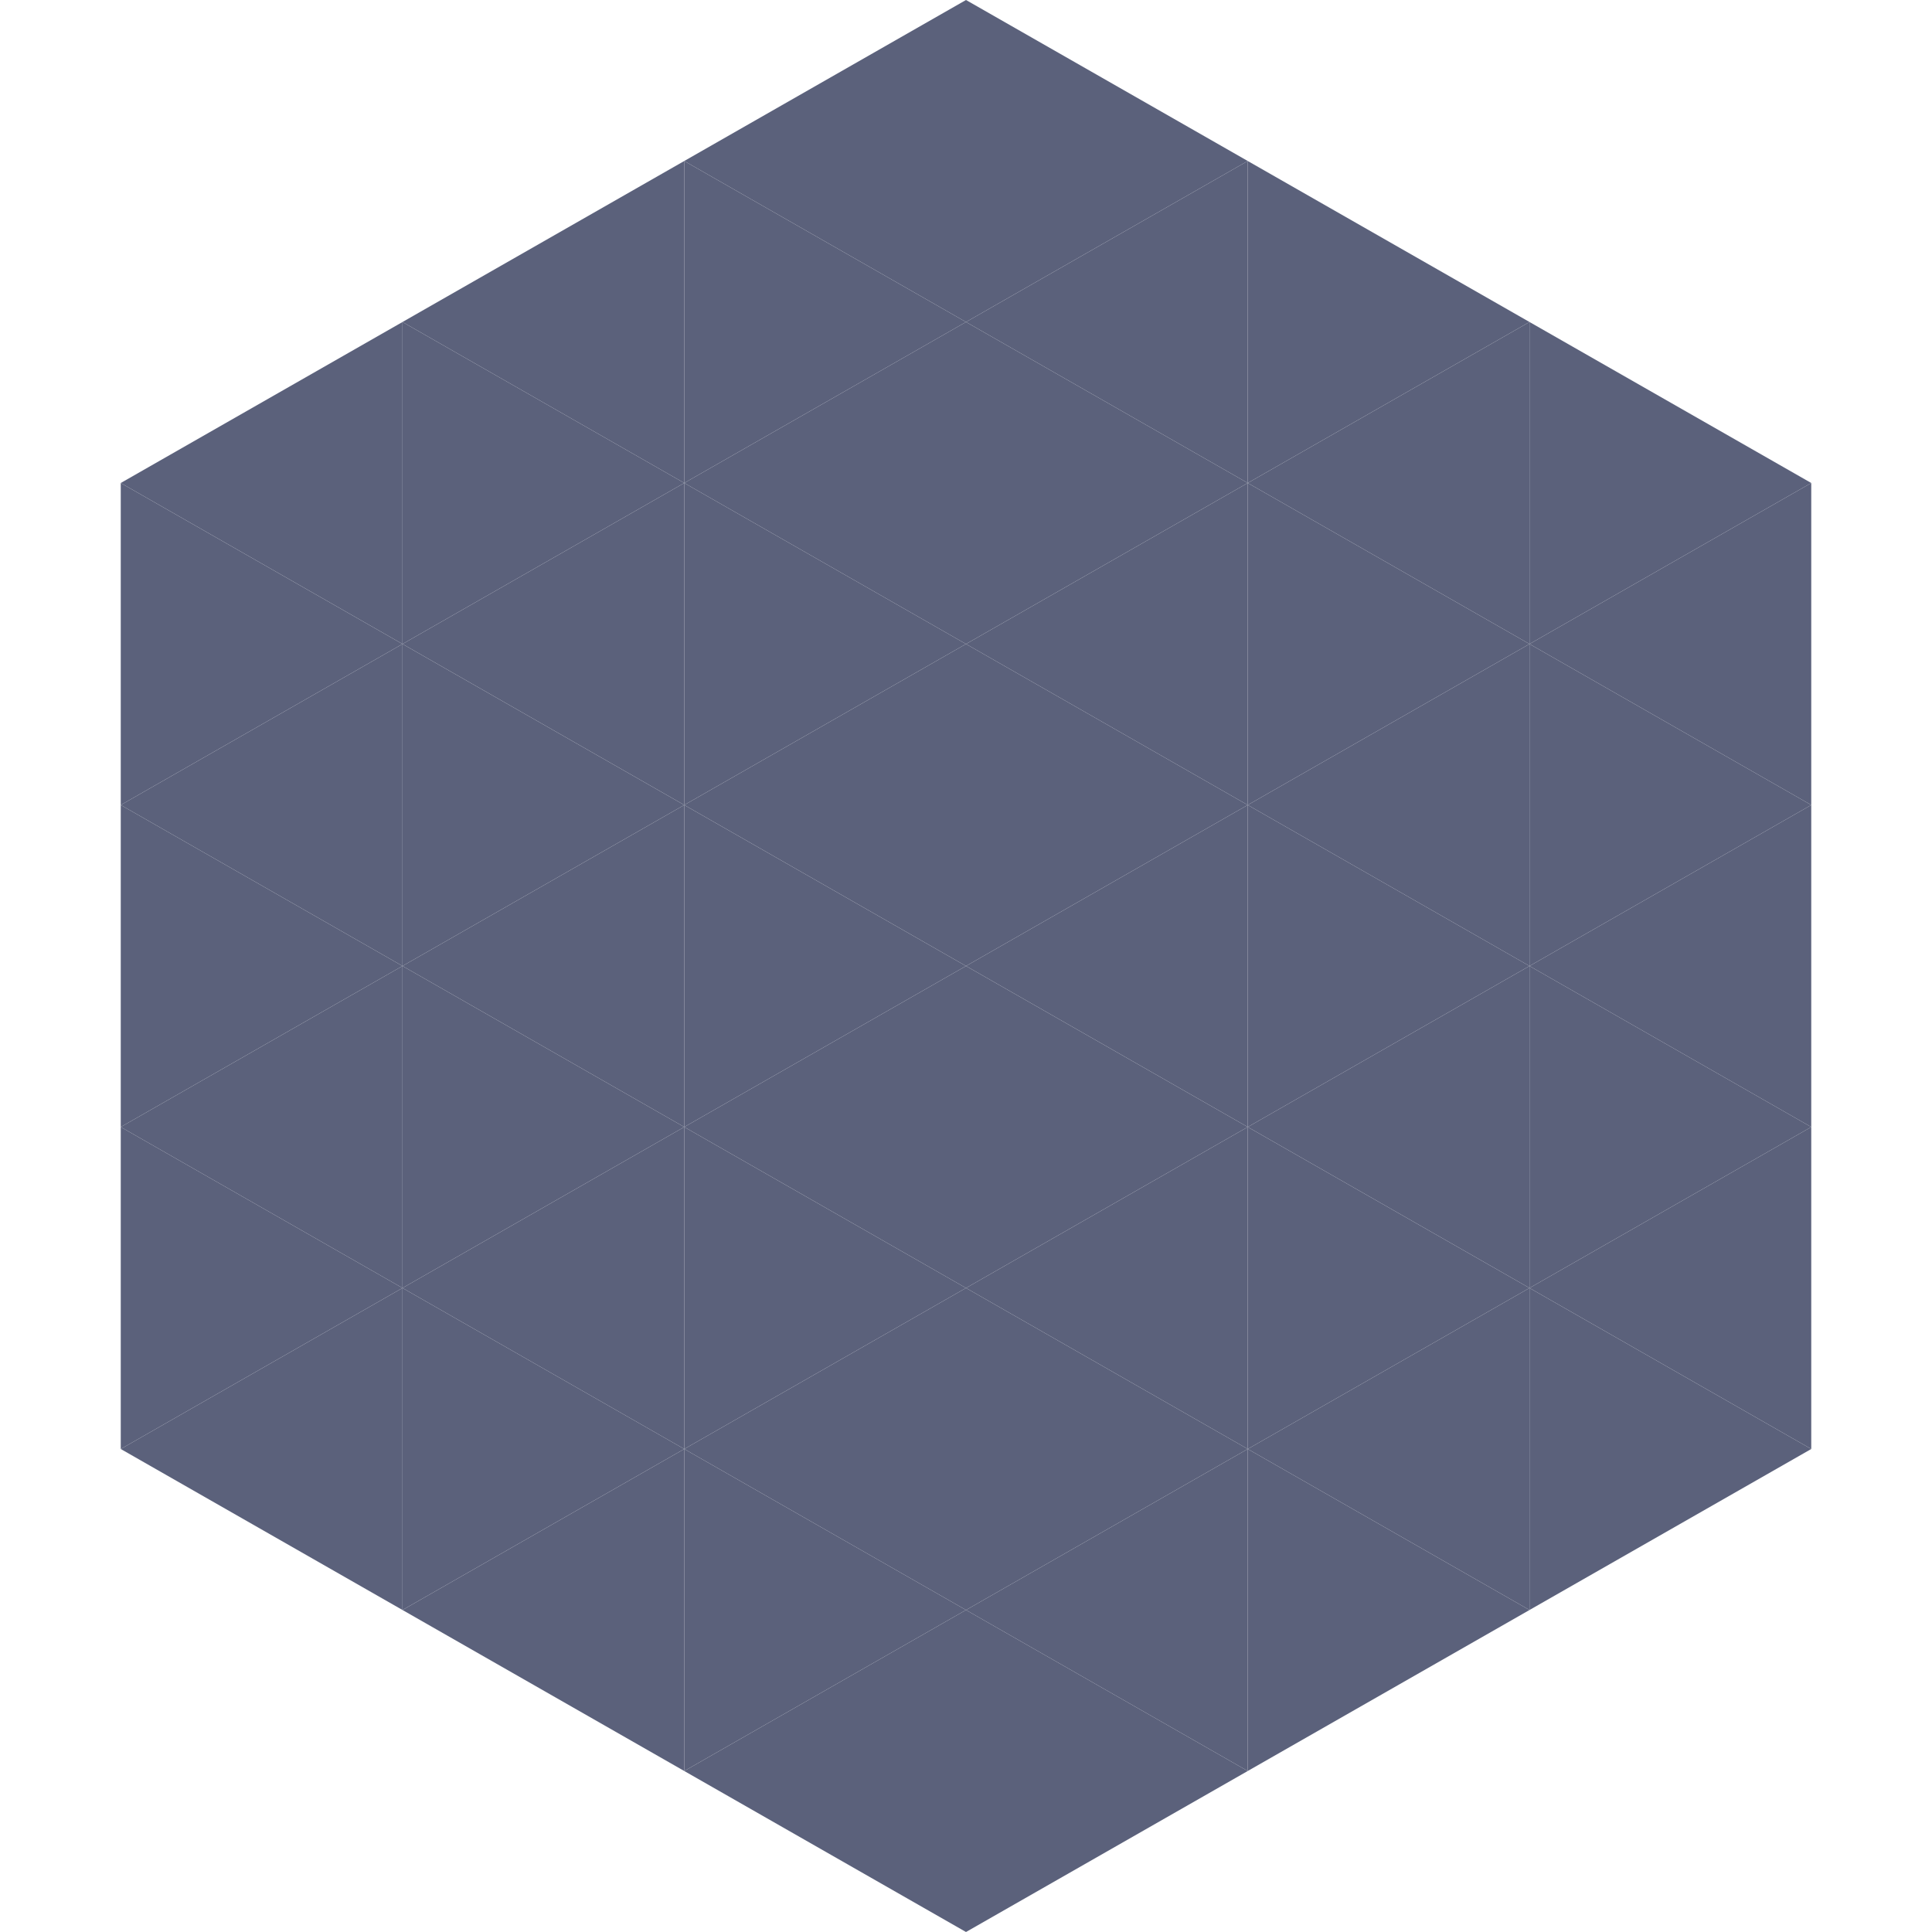
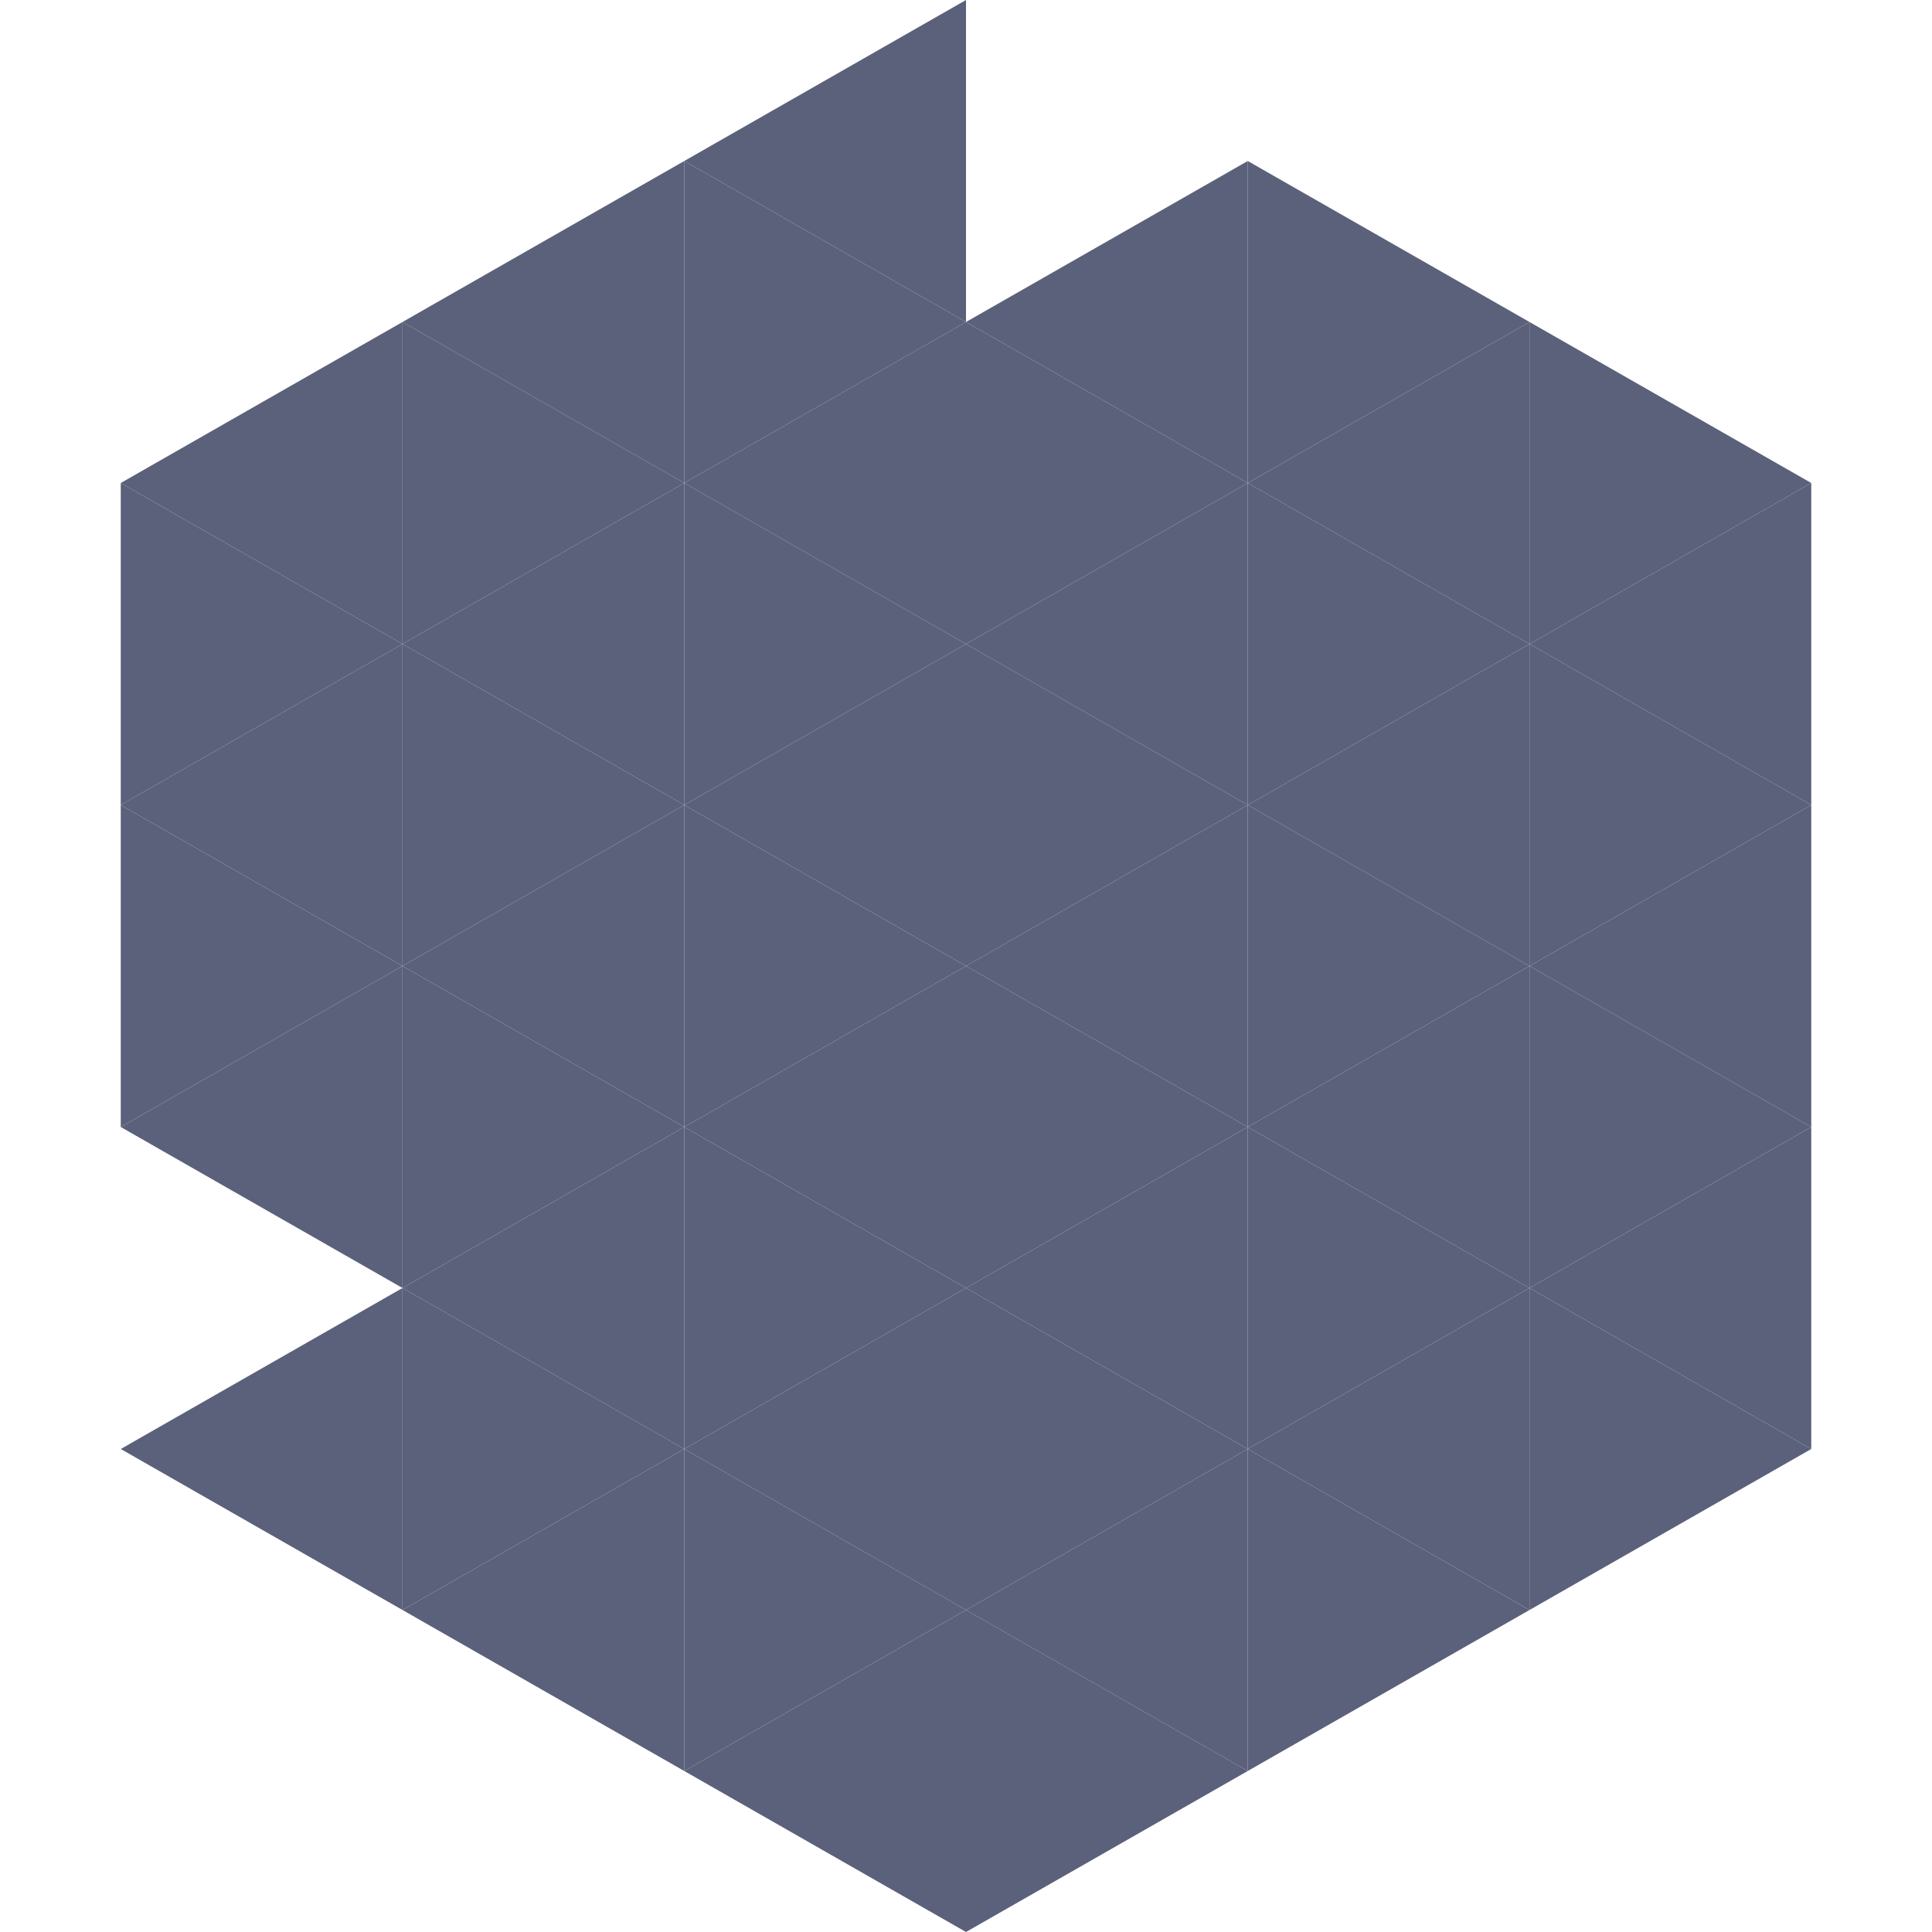
<svg xmlns="http://www.w3.org/2000/svg" width="240" height="240">
  <polygon points="50,40 15,60 50,80" style="fill:rgb(91,97,123)" />
  <polygon points="190,40 225,60 190,80" style="fill:rgb(91,97,123)" />
  <polygon points="15,60 50,80 15,100" style="fill:rgb(91,97,123)" />
  <polygon points="225,60 190,80 225,100" style="fill:rgb(91,97,123)" />
  <polygon points="50,80 15,100 50,120" style="fill:rgb(91,97,123)" />
  <polygon points="190,80 225,100 190,120" style="fill:rgb(91,97,123)" />
  <polygon points="15,100 50,120 15,140" style="fill:rgb(91,97,123)" />
  <polygon points="225,100 190,120 225,140" style="fill:rgb(91,97,123)" />
  <polygon points="50,120 15,140 50,160" style="fill:rgb(91,97,123)" />
  <polygon points="190,120 225,140 190,160" style="fill:rgb(91,97,123)" />
-   <polygon points="15,140 50,160 15,180" style="fill:rgb(91,97,123)" />
  <polygon points="225,140 190,160 225,180" style="fill:rgb(91,97,123)" />
  <polygon points="50,160 15,180 50,200" style="fill:rgb(91,97,123)" />
  <polygon points="190,160 225,180 190,200" style="fill:rgb(91,97,123)" />
  <polygon points="15,180 50,200 15,220" style="fill:rgb(255,255,255); fill-opacity:0" />
  <polygon points="225,180 190,200 225,220" style="fill:rgb(255,255,255); fill-opacity:0" />
  <polygon points="50,0 85,20 50,40" style="fill:rgb(255,255,255); fill-opacity:0" />
  <polygon points="190,0 155,20 190,40" style="fill:rgb(255,255,255); fill-opacity:0" />
  <polygon points="85,20 50,40 85,60" style="fill:rgb(91,97,123)" />
  <polygon points="155,20 190,40 155,60" style="fill:rgb(91,97,123)" />
  <polygon points="50,40 85,60 50,80" style="fill:rgb(91,97,123)" />
  <polygon points="190,40 155,60 190,80" style="fill:rgb(91,97,123)" />
  <polygon points="85,60 50,80 85,100" style="fill:rgb(91,97,123)" />
  <polygon points="155,60 190,80 155,100" style="fill:rgb(91,97,123)" />
  <polygon points="50,80 85,100 50,120" style="fill:rgb(91,97,123)" />
  <polygon points="190,80 155,100 190,120" style="fill:rgb(91,97,123)" />
  <polygon points="85,100 50,120 85,140" style="fill:rgb(91,97,123)" />
  <polygon points="155,100 190,120 155,140" style="fill:rgb(91,97,123)" />
  <polygon points="50,120 85,140 50,160" style="fill:rgb(91,97,123)" />
  <polygon points="190,120 155,140 190,160" style="fill:rgb(91,97,123)" />
  <polygon points="85,140 50,160 85,180" style="fill:rgb(91,97,123)" />
  <polygon points="155,140 190,160 155,180" style="fill:rgb(91,97,123)" />
  <polygon points="50,160 85,180 50,200" style="fill:rgb(91,97,123)" />
  <polygon points="190,160 155,180 190,200" style="fill:rgb(91,97,123)" />
  <polygon points="85,180 50,200 85,220" style="fill:rgb(91,97,123)" />
  <polygon points="155,180 190,200 155,220" style="fill:rgb(91,97,123)" />
  <polygon points="120,0 85,20 120,40" style="fill:rgb(91,97,123)" />
-   <polygon points="120,0 155,20 120,40" style="fill:rgb(91,97,123)" />
  <polygon points="85,20 120,40 85,60" style="fill:rgb(91,97,123)" />
  <polygon points="155,20 120,40 155,60" style="fill:rgb(91,97,123)" />
  <polygon points="120,40 85,60 120,80" style="fill:rgb(91,97,123)" />
  <polygon points="120,40 155,60 120,80" style="fill:rgb(91,97,123)" />
  <polygon points="85,60 120,80 85,100" style="fill:rgb(91,97,123)" />
  <polygon points="155,60 120,80 155,100" style="fill:rgb(91,97,123)" />
  <polygon points="120,80 85,100 120,120" style="fill:rgb(91,97,123)" />
  <polygon points="120,80 155,100 120,120" style="fill:rgb(91,97,123)" />
  <polygon points="85,100 120,120 85,140" style="fill:rgb(91,97,123)" />
  <polygon points="155,100 120,120 155,140" style="fill:rgb(91,97,123)" />
  <polygon points="120,120 85,140 120,160" style="fill:rgb(91,97,123)" />
  <polygon points="120,120 155,140 120,160" style="fill:rgb(91,97,123)" />
  <polygon points="85,140 120,160 85,180" style="fill:rgb(91,97,123)" />
  <polygon points="155,140 120,160 155,180" style="fill:rgb(91,97,123)" />
  <polygon points="120,160 85,180 120,200" style="fill:rgb(91,97,123)" />
  <polygon points="120,160 155,180 120,200" style="fill:rgb(91,97,123)" />
  <polygon points="85,180 120,200 85,220" style="fill:rgb(91,97,123)" />
  <polygon points="155,180 120,200 155,220" style="fill:rgb(91,97,123)" />
  <polygon points="120,200 85,220 120,240" style="fill:rgb(91,97,123)" />
  <polygon points="120,200 155,220 120,240" style="fill:rgb(91,97,123)" />
  <polygon points="85,220 120,240 85,260" style="fill:rgb(255,255,255); fill-opacity:0" />
  <polygon points="155,220 120,240 155,260" style="fill:rgb(255,255,255); fill-opacity:0" />
</svg>